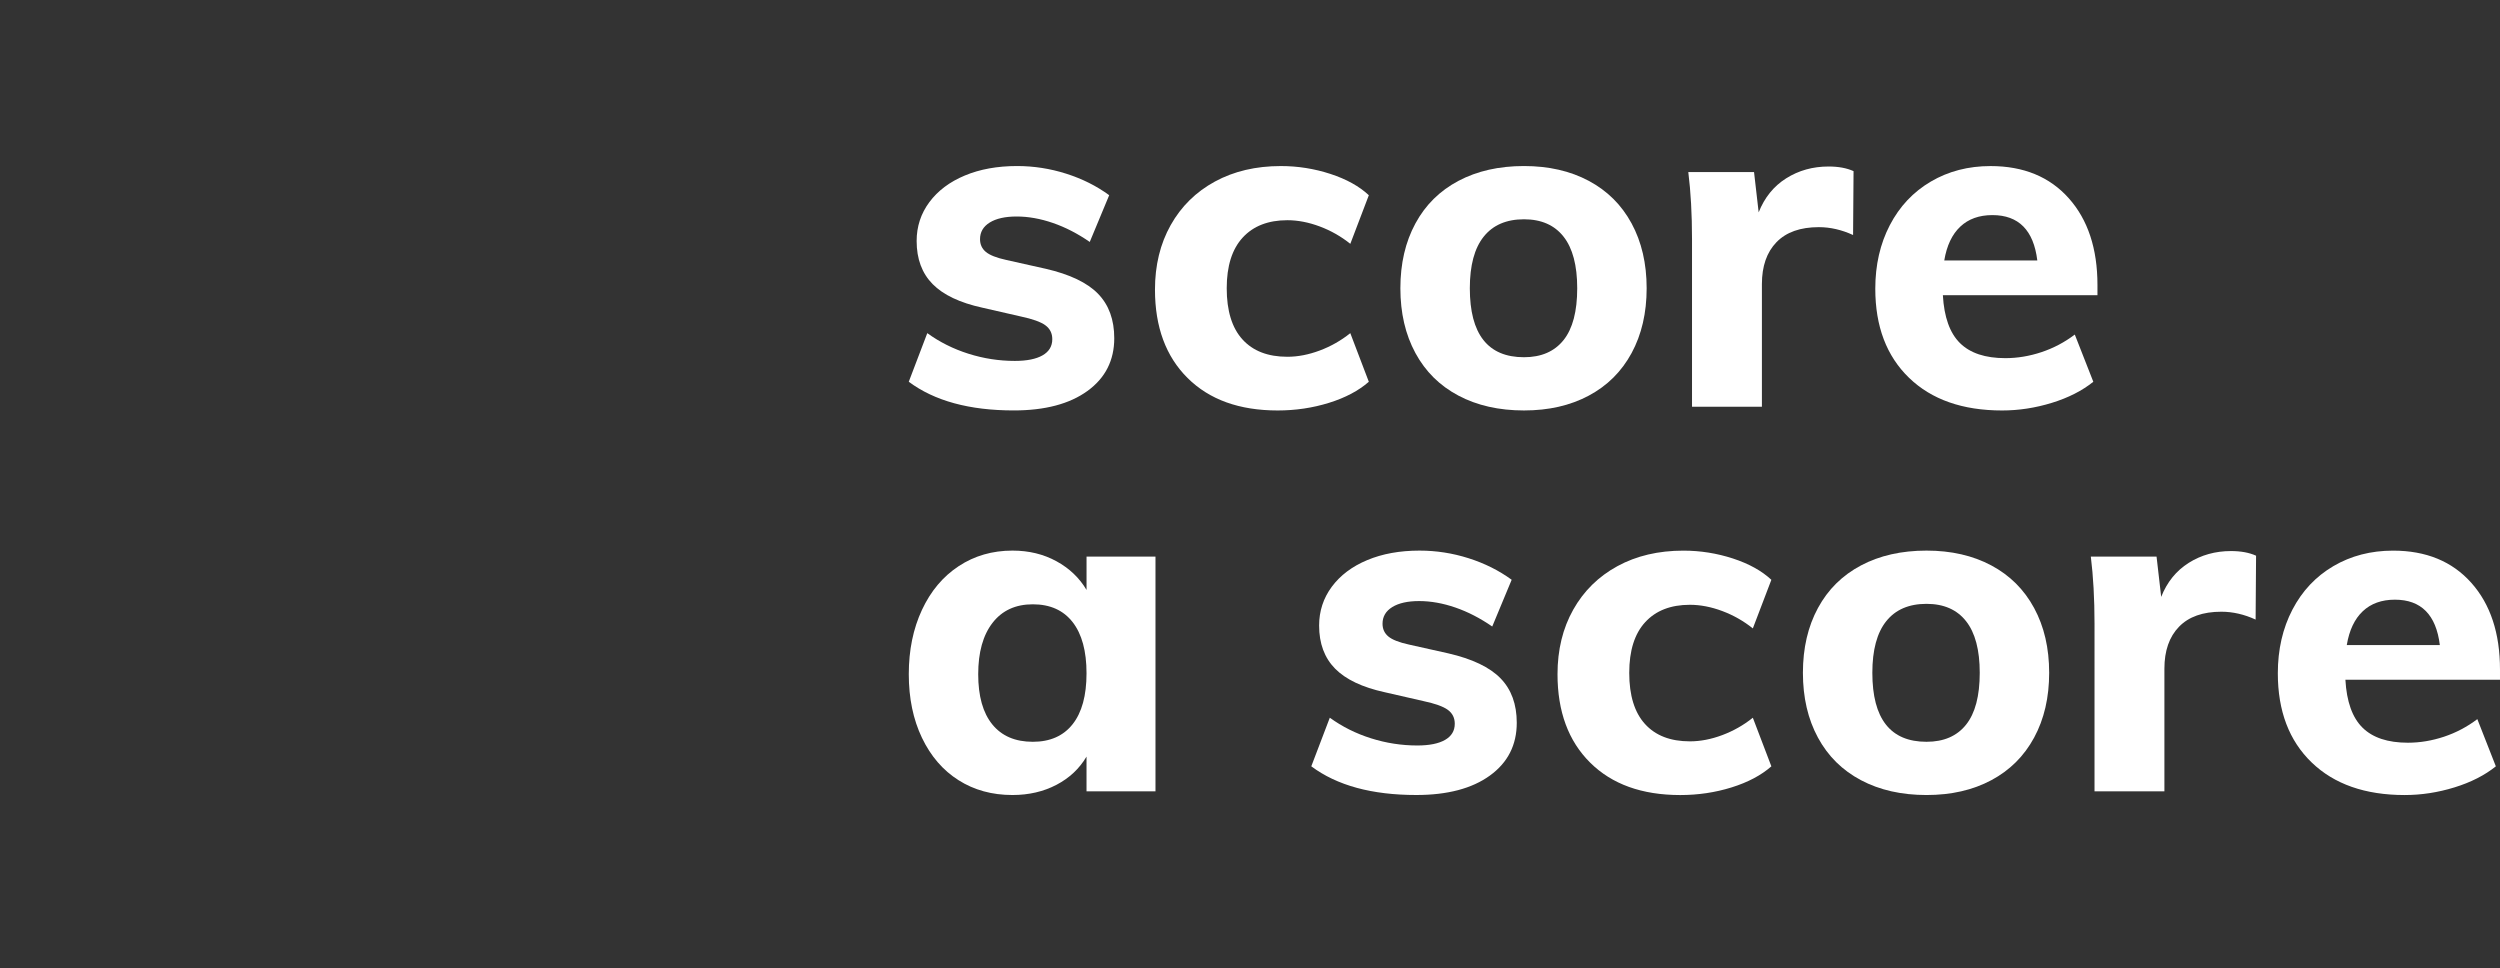
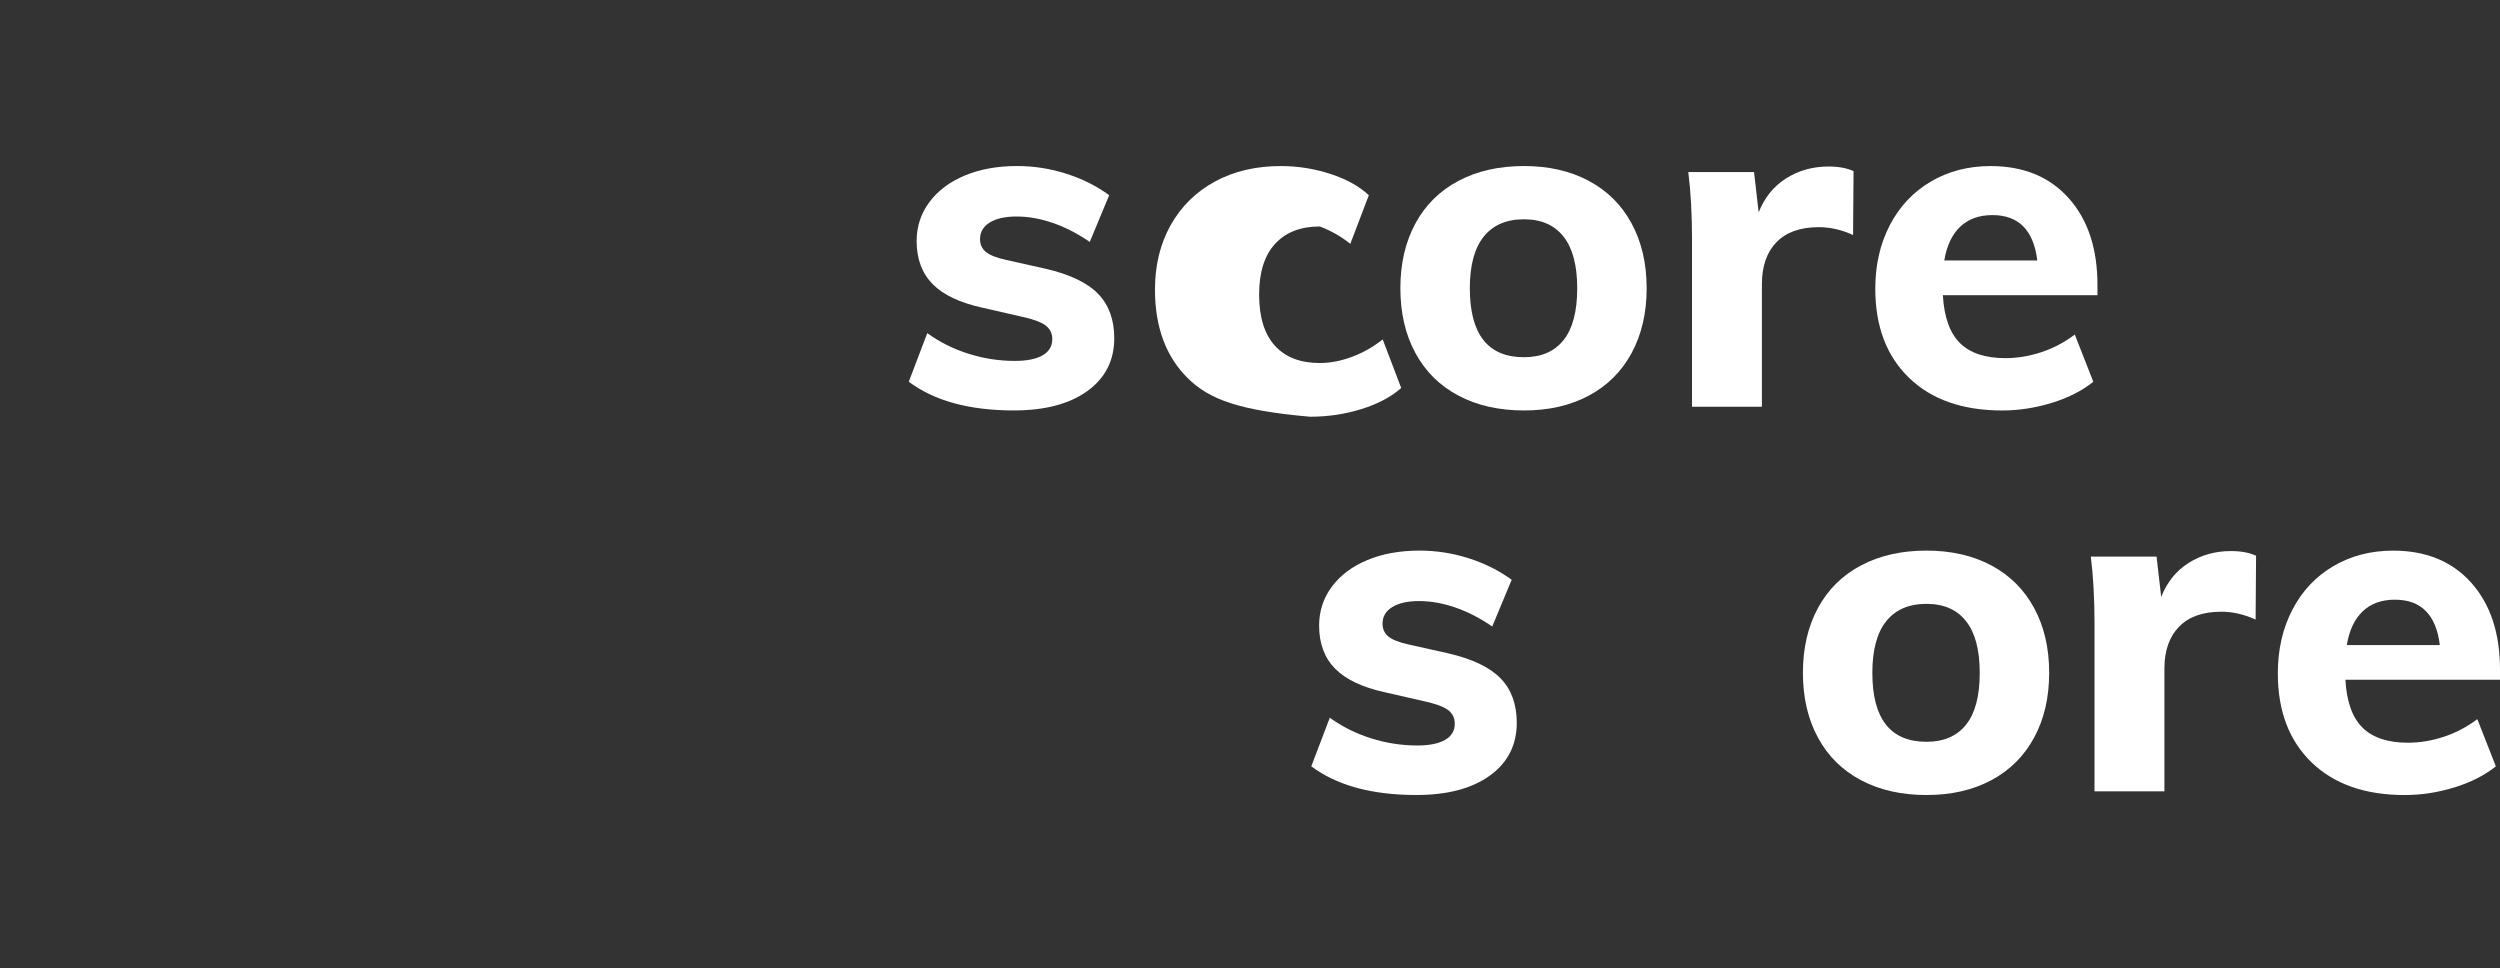
<svg xmlns="http://www.w3.org/2000/svg" version="1.1" id="Layer_1" x="0px" y="0px" viewBox="0 0 142.726 55.278" style="enable-background:new 0 0 142.726 55.278;" xml:space="preserve">
  <rect x="0" y="0" width="142.726" height="55.278" fill="#333333" stroke="none" />
  <g id="XMLID_26_">
    <g id="XMLID_254_">
      <path id="XMLID_284_" style="fill:#FFFFFF;" d="M51.882,21.794l1.057-2.775c0.704,0.511,1.489,0.903,2.352,1.176    c0.863,0.273,1.744,0.41,2.643,0.41c0.687,0,1.216-0.106,1.586-0.318c0.37-0.212,0.555-0.519,0.555-0.924    c0-0.335-0.132-0.599-0.396-0.793c-0.264-0.193-0.731-0.36-1.401-0.502l-2.194-0.502c-1.286-0.281-2.233-0.731-2.841-1.348    c-0.608-0.617-0.912-1.436-0.912-2.458c0-0.828,0.242-1.568,0.727-2.22c0.484-0.651,1.158-1.158,2.022-1.519    s1.859-0.542,2.986-0.542c0.951,0,1.885,0.145,2.801,0.436c0.916,0.291,1.735,0.701,2.457,1.229l-1.11,2.669    c-0.687-0.475-1.387-0.836-2.101-1.083c-0.714-0.246-1.405-0.37-2.075-0.37c-0.652,0-1.163,0.115-1.533,0.343    c-0.37,0.229-0.555,0.546-0.555,0.951c0,0.3,0.11,0.541,0.33,0.726c0.22,0.185,0.612,0.34,1.176,0.463l2.246,0.502    c1.374,0.317,2.369,0.793,2.986,1.427c0.616,0.635,0.925,1.48,0.925,2.537c0,1.268-0.511,2.273-1.533,3.013    c-1.022,0.74-2.422,1.11-4.202,1.11C55.344,23.433,53.345,22.886,51.882,21.794z" />
-       <path id="XMLID_282_" style="fill:#FFFFFF;" d="M67.801,21.582c-1.242-1.233-1.863-2.915-1.863-5.047    c0-1.391,0.299-2.62,0.898-3.686c0.599-1.065,1.44-1.894,2.524-2.484c1.084-0.59,2.339-0.885,3.766-0.885    c0.969,0,1.911,0.15,2.828,0.449c0.916,0.3,1.647,0.705,2.193,1.216l-1.057,2.775c-0.529-0.423-1.11-0.753-1.744-0.991    s-1.251-0.357-1.85-0.357c-1.092,0-1.942,0.33-2.55,0.991c-0.608,0.661-0.912,1.625-0.912,2.894c0,1.286,0.299,2.26,0.898,2.92    c0.599,0.661,1.454,0.991,2.563,0.991c0.599,0,1.216-0.119,1.85-0.357c0.634-0.238,1.215-0.568,1.744-0.991l1.057,2.775    c-0.581,0.511-1.339,0.912-2.273,1.203c-0.934,0.291-1.912,0.436-2.933,0.436C70.756,23.433,69.043,22.816,67.801,21.582z" />
+       <path id="XMLID_282_" style="fill:#FFFFFF;" d="M67.801,21.582c-1.242-1.233-1.863-2.915-1.863-5.047    c0-1.391,0.299-2.62,0.898-3.686c0.599-1.065,1.44-1.894,2.524-2.484c1.084-0.59,2.339-0.885,3.766-0.885    c0.969,0,1.911,0.15,2.828,0.449c0.916,0.3,1.647,0.705,2.193,1.216l-1.057,2.775c-0.529-0.423-1.11-0.753-1.744-0.991    c-1.092,0-1.942,0.33-2.55,0.991c-0.608,0.661-0.912,1.625-0.912,2.894c0,1.286,0.299,2.26,0.898,2.92    c0.599,0.661,1.454,0.991,2.563,0.991c0.599,0,1.216-0.119,1.85-0.357c0.634-0.238,1.215-0.568,1.744-0.991l1.057,2.775    c-0.581,0.511-1.339,0.912-2.273,1.203c-0.934,0.291-1.912,0.436-2.933,0.436C70.756,23.433,69.043,22.816,67.801,21.582z" />
      <path id="XMLID_279_" style="fill:#FFFFFF;" d="M83.265,22.587c-1.066-0.563-1.885-1.374-2.458-2.431    c-0.573-1.057-0.859-2.29-0.859-3.7c0-1.409,0.286-2.643,0.859-3.7c0.572-1.057,1.392-1.867,2.458-2.431    c1.066-0.564,2.312-0.846,3.739-0.846c1.409,0,2.643,0.282,3.7,0.846c1.057,0.564,1.872,1.374,2.445,2.431    c0.572,1.057,0.859,2.29,0.859,3.7c0,1.409-0.287,2.643-0.859,3.7c-0.573,1.057-1.387,1.867-2.445,2.431    c-1.057,0.565-2.29,0.846-3.7,0.846C85.578,23.433,84.331,23.151,83.265,22.587z M89.264,19.416c0.52-0.652,0.78-1.639,0.78-2.96    c0-1.303-0.26-2.286-0.78-2.946c-0.52-0.661-1.273-0.991-2.259-0.991c-1.004,0-1.771,0.33-2.299,0.991    c-0.529,0.66-0.793,1.643-0.793,2.946c0,2.625,1.031,3.938,3.092,3.938C87.991,20.394,88.744,20.067,89.264,19.416z" />
      <path id="XMLID_277_" style="fill:#FFFFFF;" d="M105.82,9.77l-0.027,3.647c-0.652-0.299-1.304-0.449-1.955-0.449    c-1.057,0-1.863,0.286-2.418,0.859c-0.555,0.573-0.832,1.37-0.832,2.392v7.003h-3.99v-9.566c0-1.427-0.071-2.704-0.212-3.832    h3.753l0.264,2.299c0.334-0.846,0.859-1.493,1.572-1.943c0.714-0.449,1.519-0.674,2.418-0.674    C104.957,9.506,105.432,9.594,105.82,9.77z" />
      <path id="XMLID_274_" style="fill:#FFFFFF;" d="M119.746,16.853h-8.827c0.07,1.251,0.397,2.162,0.978,2.735    c0.581,0.573,1.444,0.859,2.59,0.859c0.687,0,1.374-0.115,2.061-0.343c0.687-0.229,1.321-0.564,1.903-1.004l1.057,2.695    c-0.634,0.511-1.423,0.912-2.365,1.203c-0.943,0.291-1.889,0.436-2.841,0.436c-2.255,0-4.026-0.621-5.312-1.863    c-1.286-1.242-1.929-2.938-1.929-5.087c0-1.356,0.277-2.567,0.832-3.634c0.555-1.065,1.335-1.894,2.339-2.484    c1.004-0.59,2.14-0.885,3.409-0.885c1.885,0,3.374,0.612,4.466,1.837c1.092,1.225,1.638,2.876,1.638,4.955V16.853z     M111.911,12.941c-0.467,0.441-0.771,1.083-0.912,1.929h5.312c-0.211-1.726-1.066-2.59-2.563-2.59    C112.99,12.28,112.377,12.501,111.911,12.941z" />
-       <path id="XMLID_271_" style="fill:#FFFFFF;" d="M65.967,31.779v13.398H62.03v-1.982c-0.406,0.687-0.978,1.225-1.718,1.612    c-0.74,0.387-1.577,0.581-2.51,0.581c-1.163,0-2.189-0.281-3.079-0.846c-0.89-0.563-1.585-1.37-2.087-2.418    c-0.502-1.048-0.753-2.259-0.753-3.634c0-1.374,0.251-2.598,0.753-3.673s1.202-1.907,2.101-2.498    c0.899-0.59,1.92-0.885,3.066-0.885c0.934,0,1.771,0.203,2.51,0.608c0.74,0.405,1.312,0.951,1.718,1.638v-1.902H65.967z     M61.237,41.345c0.529-0.669,0.793-1.639,0.793-2.907s-0.264-2.241-0.793-2.92c-0.528-0.678-1.286-1.018-2.273-1.018    c-0.987,0-1.753,0.353-2.299,1.058c-0.546,0.704-0.819,1.682-0.819,2.933c0,1.251,0.269,2.207,0.806,2.867    c0.537,0.661,1.308,0.991,2.312,0.991C59.951,42.349,60.709,42.014,61.237,41.345z" />
      <path id="XMLID_269_" style="fill:#FFFFFF;" d="M74.862,43.749l1.057-2.775c0.704,0.511,1.489,0.903,2.352,1.176    c0.863,0.273,1.744,0.41,2.642,0.41c0.687,0,1.216-0.106,1.585-0.318c0.37-0.212,0.555-0.519,0.555-0.924    c0-0.335-0.132-0.599-0.397-0.793c-0.264-0.193-0.731-0.36-1.401-0.502l-2.193-0.502c-1.286-0.281-2.233-0.731-2.841-1.348    c-0.608-0.617-0.912-1.436-0.912-2.458c0-0.828,0.242-1.568,0.726-2.22c0.484-0.651,1.158-1.158,2.022-1.519    c0.863-0.361,1.858-0.542,2.986-0.542c0.951,0,1.885,0.145,2.801,0.436c0.916,0.291,1.735,0.701,2.458,1.229l-1.11,2.669    c-0.687-0.475-1.387-0.836-2.101-1.083c-0.714-0.246-1.405-0.37-2.074-0.37c-0.652,0-1.163,0.115-1.533,0.343    c-0.37,0.229-0.555,0.546-0.555,0.951c0,0.3,0.11,0.541,0.33,0.726c0.22,0.185,0.612,0.34,1.176,0.463l2.246,0.502    c1.374,0.317,2.369,0.793,2.986,1.427c0.617,0.635,0.925,1.48,0.925,2.537c0,1.268-0.511,2.273-1.533,3.013    c-1.022,0.74-2.423,1.11-4.202,1.11C78.324,45.388,76.324,44.842,74.862,43.749z" />
-       <path id="XMLID_267_" style="fill:#FFFFFF;" d="M90.782,43.538c-1.242-1.233-1.863-2.915-1.863-5.047    c0-1.391,0.299-2.62,0.898-3.686c0.599-1.065,1.441-1.894,2.524-2.484c1.083-0.59,2.339-0.885,3.765-0.885    c0.969,0,1.912,0.15,2.828,0.449c0.916,0.3,1.647,0.705,2.194,1.216l-1.058,2.775c-0.528-0.423-1.11-0.753-1.744-0.991    c-0.634-0.238-1.251-0.357-1.85-0.357c-1.092,0-1.942,0.33-2.55,0.991c-0.608,0.661-0.912,1.625-0.912,2.894    c0,1.286,0.299,2.26,0.899,2.92c0.598,0.661,1.454,0.991,2.563,0.991c0.599,0,1.216-0.119,1.85-0.357    c0.635-0.238,1.216-0.568,1.744-0.991l1.058,2.775c-0.582,0.511-1.34,0.912-2.273,1.203c-0.934,0.291-1.912,0.436-2.933,0.436    C93.736,45.388,92.024,44.771,90.782,43.538z" />
      <path id="XMLID_264_" style="fill:#FFFFFF;" d="M106.246,44.542c-1.066-0.563-1.886-1.374-2.458-2.431    c-0.573-1.057-0.859-2.29-0.859-3.7c0-1.409,0.286-2.643,0.859-3.7c0.572-1.057,1.392-1.867,2.458-2.431    c1.065-0.564,2.312-0.846,3.739-0.846c1.409,0,2.643,0.282,3.7,0.846c1.057,0.564,1.872,1.374,2.444,2.431    c0.573,1.057,0.859,2.29,0.859,3.7c0,1.409-0.286,2.643-0.859,3.7c-0.573,1.057-1.387,1.867-2.444,2.431    c-1.057,0.565-2.29,0.846-3.7,0.846C108.558,45.388,107.311,45.106,106.246,44.542z M112.244,41.371    c0.52-0.652,0.78-1.639,0.78-2.96c0-1.303-0.26-2.286-0.78-2.946c-0.519-0.661-1.273-0.991-2.259-0.991    c-1.004,0-1.771,0.33-2.299,0.991c-0.528,0.66-0.793,1.643-0.793,2.946c0,2.625,1.031,3.938,3.092,3.938    C110.971,42.349,111.725,42.023,112.244,41.371z" />
      <path id="XMLID_262_" style="fill:#FFFFFF;" d="M128.8,31.725l-0.026,3.647c-0.652-0.299-1.304-0.449-1.956-0.449    c-1.057,0-1.863,0.286-2.418,0.859s-0.833,1.37-0.833,2.392v7.003h-3.99V35.61c0-1.427-0.071-2.704-0.211-3.832h3.753l0.264,2.299    c0.334-0.846,0.859-1.493,1.572-1.943c0.714-0.449,1.52-0.674,2.419-0.674C127.937,31.461,128.412,31.549,128.8,31.725z" />
      <path id="XMLID_259_" style="fill:#FFFFFF;" d="M142.726,38.808H133.9c0.07,1.251,0.397,2.162,0.978,2.735    c0.581,0.573,1.444,0.859,2.59,0.859c0.687,0,1.374-0.115,2.062-0.343c0.687-0.229,1.321-0.564,1.902-1.004l1.057,2.695    c-0.634,0.511-1.422,0.912-2.365,1.203c-0.943,0.291-1.889,0.436-2.841,0.436c-2.255,0-4.026-0.621-5.312-1.863    c-1.287-1.242-1.929-2.938-1.929-5.087c0-1.356,0.277-2.567,0.833-3.634c0.555-1.065,1.334-1.894,2.338-2.484    c1.004-0.59,2.141-0.885,3.409-0.885c1.885,0,3.374,0.612,4.466,1.837c1.092,1.225,1.638,2.876,1.638,4.955V38.808z     M134.891,34.897c-0.467,0.441-0.771,1.083-0.912,1.929h5.312c-0.212-1.726-1.066-2.59-2.564-2.59    C135.97,34.236,135.358,34.456,134.891,34.897z" />
      <g id="XMLID_255_" style="display:none;">
        <path id="XMLID_258_" style="display:inline;fill:#FFFFFF;" d="M29.558,13.725l-3.186,4.134     c-0.645-0.503-3.735-2.755-7.535-2.755c-6.045,0-3.586,4.311-3.586,4.311s-4.873-0.339-4.873-4.327     c0-3.761,3.939-5.256,8.103-5.256C25.25,9.833,29.365,13.548,29.558,13.725" />
-         <path id="XMLID_257_" style="display:inline;fill:#FFFFFF;" d="M26.95,40.295c0.077,3.761-3.837,4.829-7.993,4.913     c-6.049,0.122-11.5-3.062-12.493-3.846l3.26-4.224c0.533,0.4,4.841,2.89,8.765,2.808c6.045-0.124,3.496-3.874,3.496-3.874     S26.873,36.618,26.95,40.295" />
        <path id="XMLID_256_" style="display:inline;fill:#FFFFFF;" d="M17.258,55.278c-8.599-0.013-14.295-3.317-17.197-5.626     l2.886-3.751c2.781,1.987,7.712,4.718,14.655,4.724c12.919-0.009,15.516-5.451,15.427-10.315     c-0.122-6.588-7.177-8.109-14.587-9.818C9.199,28.376-0.267,26.032,0.006,14.936c0.084-3.6,1.593-7.169,4.11-9.803     C7.336,1.755,12.11-0.004,17.987,0c9.14,0.003,14.987,3.923,17.497,6.047l-2.483,3.218c-2.889-2.186-7.33-5.097-13.75-5.094     h-0.416c-9.073,0-14.146,4.047-14.29,11.561c-0.123,6.628,7.276,8.563,14.486,10.333c0.146,0.034,0.288,0.072,0.434,0.108     c8.868,2.19,18.124,4.302,18.353,13.596C37.958,45.475,35.493,55.25,17.258,55.278" />
      </g>
    </g>
  </g>
</svg>